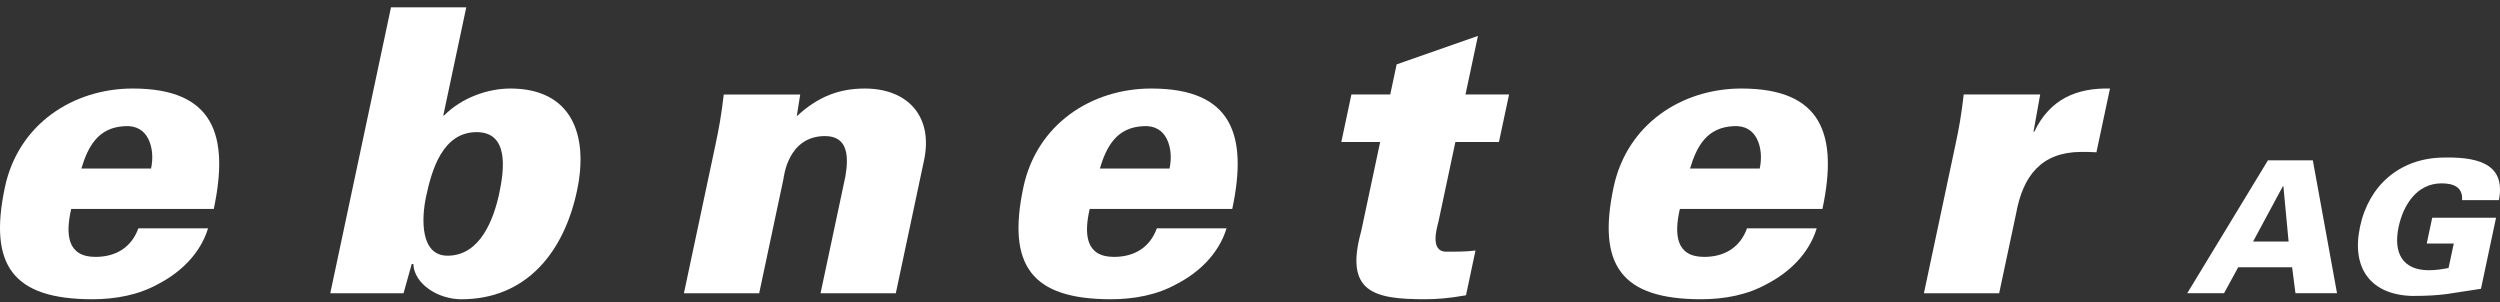
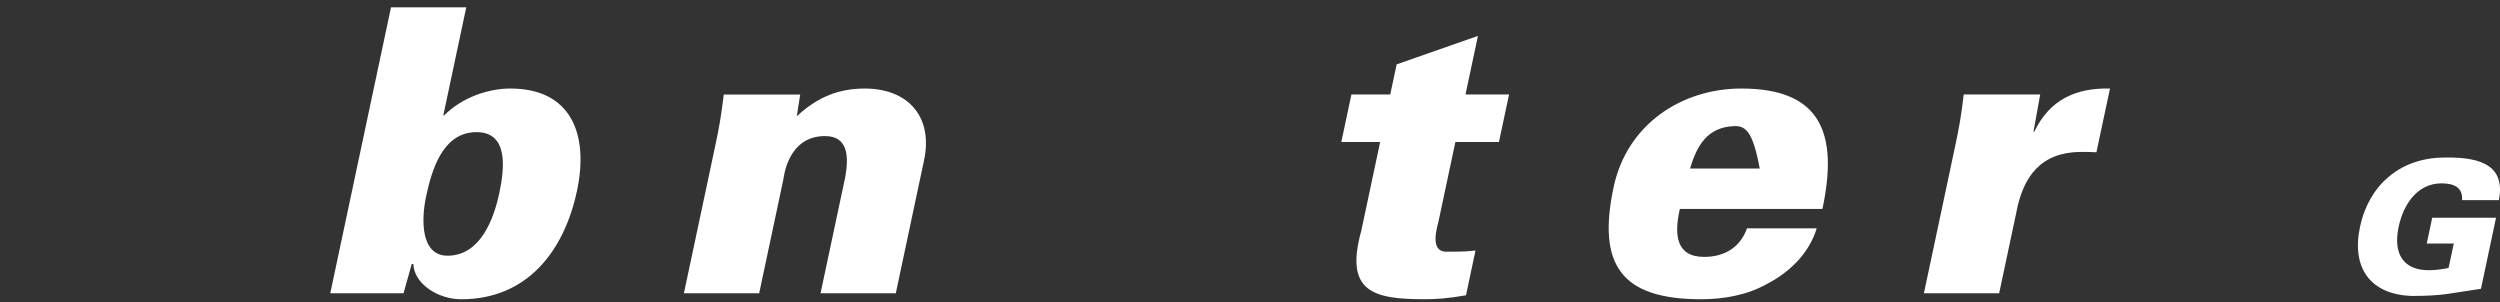
<svg xmlns="http://www.w3.org/2000/svg" width="248" height="30" viewBox="0 0 248 30" fill="none">
  <rect x="0" y="0" width="248" height="30" fill="#333333" stroke="none" />
-   <path d="M7.063 20.729C6.479 23.28 6.68 25.483 9.469 25.483C11.552 25.483 13.058 24.497 13.724 22.652H20.638C19.86 25.206 17.857 27.05 15.738 28.15C13.775 29.256 11.483 29.685 9.166 29.685C1.27 29.685 -1.158 26.307 0.488 18.566C1.816 12.318 7.242 8.782 13.175 8.782C21.19 8.782 22.767 13.383 21.206 20.729H7.063ZM14.985 16.72C15.212 15.657 15.121 14.597 14.708 13.774C14.295 12.949 13.538 12.439 12.381 12.516C9.764 12.634 8.744 14.481 8.071 16.72H14.985Z" fill="white" />
  <path d="M38.787 0.73H46.253L43.974 11.454H44.053C45.803 9.689 48.392 8.782 50.631 8.782C56.681 8.782 58.424 13.342 57.239 18.92C55.962 24.933 52.279 29.686 45.759 29.686C43.48 29.686 41.087 28.192 41.002 26.188H40.844L40.029 29.095H32.762L38.787 0.73ZM42.265 19.511C41.796 21.711 41.689 25.365 44.399 25.365C47.661 25.365 48.986 21.711 49.531 19.155C50.047 16.72 50.461 13.108 47.279 13.108C43.9 13.108 42.823 16.878 42.265 19.512" fill="white" />
  <path d="M79.039 11.536C81.145 9.568 83.277 8.783 85.79 8.783C90.035 8.783 92.591 11.536 91.666 15.898L88.863 29.095H81.397L83.861 17.508C84.191 15.584 84.162 13.499 81.843 13.499C78.151 13.499 77.761 17.545 77.712 17.786L75.31 29.095H67.844L70.957 14.44C71.334 12.674 71.544 11.498 71.798 9.375H79.381L79.039 11.536Z" fill="white" />
-   <path d="M108.096 20.729C107.513 23.28 107.715 25.483 110.503 25.483C112.585 25.483 114.091 24.497 114.758 22.652H121.671C120.894 25.206 118.891 27.05 116.77 28.15C114.809 29.256 112.517 29.685 110.199 29.685C102.304 29.685 99.879 26.307 101.522 18.566C102.85 12.318 108.276 8.782 114.208 8.782C122.224 8.782 123.8 13.383 122.24 20.729H108.097H108.096ZM116.018 16.72C116.245 15.657 116.155 14.597 115.74 13.774C115.327 12.949 114.57 12.439 113.415 12.516C110.798 12.634 109.777 14.481 109.103 16.72H116.018Z" fill="white" />
  <path d="M137.913 9.374L138.547 6.386L146.612 3.562L145.377 9.374H149.699L148.695 14.087H144.374L142.714 21.902C142.605 22.418 141.749 24.968 143.475 24.968C144.459 24.968 145.48 24.968 146.369 24.85L145.427 29.291C143.67 29.607 142.434 29.684 141.334 29.684C136.266 29.684 133.353 28.974 135.032 22.926L136.911 14.087H133.059L134.059 9.374H137.911H137.913Z" fill="white" />
-   <path d="M166.642 20.729C166.058 23.28 166.259 25.483 169.051 25.483C171.13 25.483 172.637 24.497 173.304 22.652H180.217C179.441 25.206 177.438 27.05 175.318 28.15C173.356 29.256 171.065 29.685 168.747 29.685C160.849 29.685 158.425 26.307 160.07 18.566C161.396 12.318 166.824 8.782 172.753 8.782C180.77 8.782 182.347 13.383 180.785 20.729H166.643H166.642ZM174.566 16.72C174.791 15.657 174.7 14.597 174.287 13.774C173.872 12.949 173.118 12.439 171.961 12.516C169.343 12.634 168.323 14.481 167.65 16.72H174.567H174.566Z" fill="white" />
+   <path d="M166.642 20.729C166.058 23.28 166.259 25.483 169.051 25.483C171.13 25.483 172.637 24.497 173.304 22.652H180.217C179.441 25.206 177.438 27.05 175.318 28.15C173.356 29.256 171.065 29.685 168.747 29.685C160.849 29.685 158.425 26.307 160.07 18.566C161.396 12.318 166.824 8.782 172.753 8.782C180.77 8.782 182.347 13.383 180.785 20.729H166.643H166.642ZM174.566 16.72C173.872 12.949 173.118 12.439 171.961 12.516C169.343 12.634 168.323 14.481 167.65 16.72H174.567H174.566Z" fill="white" />
  <path d="M201.725 13.066H201.801C203.36 9.807 206.028 8.708 209.311 8.782L207.966 15.106C207.427 15.069 206.913 15.069 206.405 15.069C202.507 15.106 200.676 17.425 199.995 21.197L198.316 29.093H190.852L193.964 14.438C194.343 12.671 194.552 11.495 194.803 9.371H202.387L201.722 13.065L201.725 13.066Z" fill="white" />
-   <path d="M216.977 29.084L224.978 15.907H229.433L231.832 29.084H227.71L227.378 26.512H222.031L220.627 29.084H216.977ZM227.028 23.957L226.513 18.48H226.458L223.507 23.957H227.028Z" fill="white" />
  <path d="M243.416 24.156H240.733L241.276 21.601H247.607L246.112 28.647C243.062 29.084 242.437 29.357 239.262 29.357C235.183 29.232 233.237 26.621 234.113 22.497C234.99 18.372 238.044 15.761 242.179 15.634C245.393 15.543 248.648 16.018 247.891 19.852H244.238C244.327 18.571 243.405 18.189 242.201 18.189C239.737 18.189 238.4 20.36 237.946 22.498C237.395 25.089 238.325 26.807 240.954 26.807C241.628 26.807 242.327 26.696 242.897 26.586L243.415 24.159L243.416 24.156Z" fill="white" />
</svg>